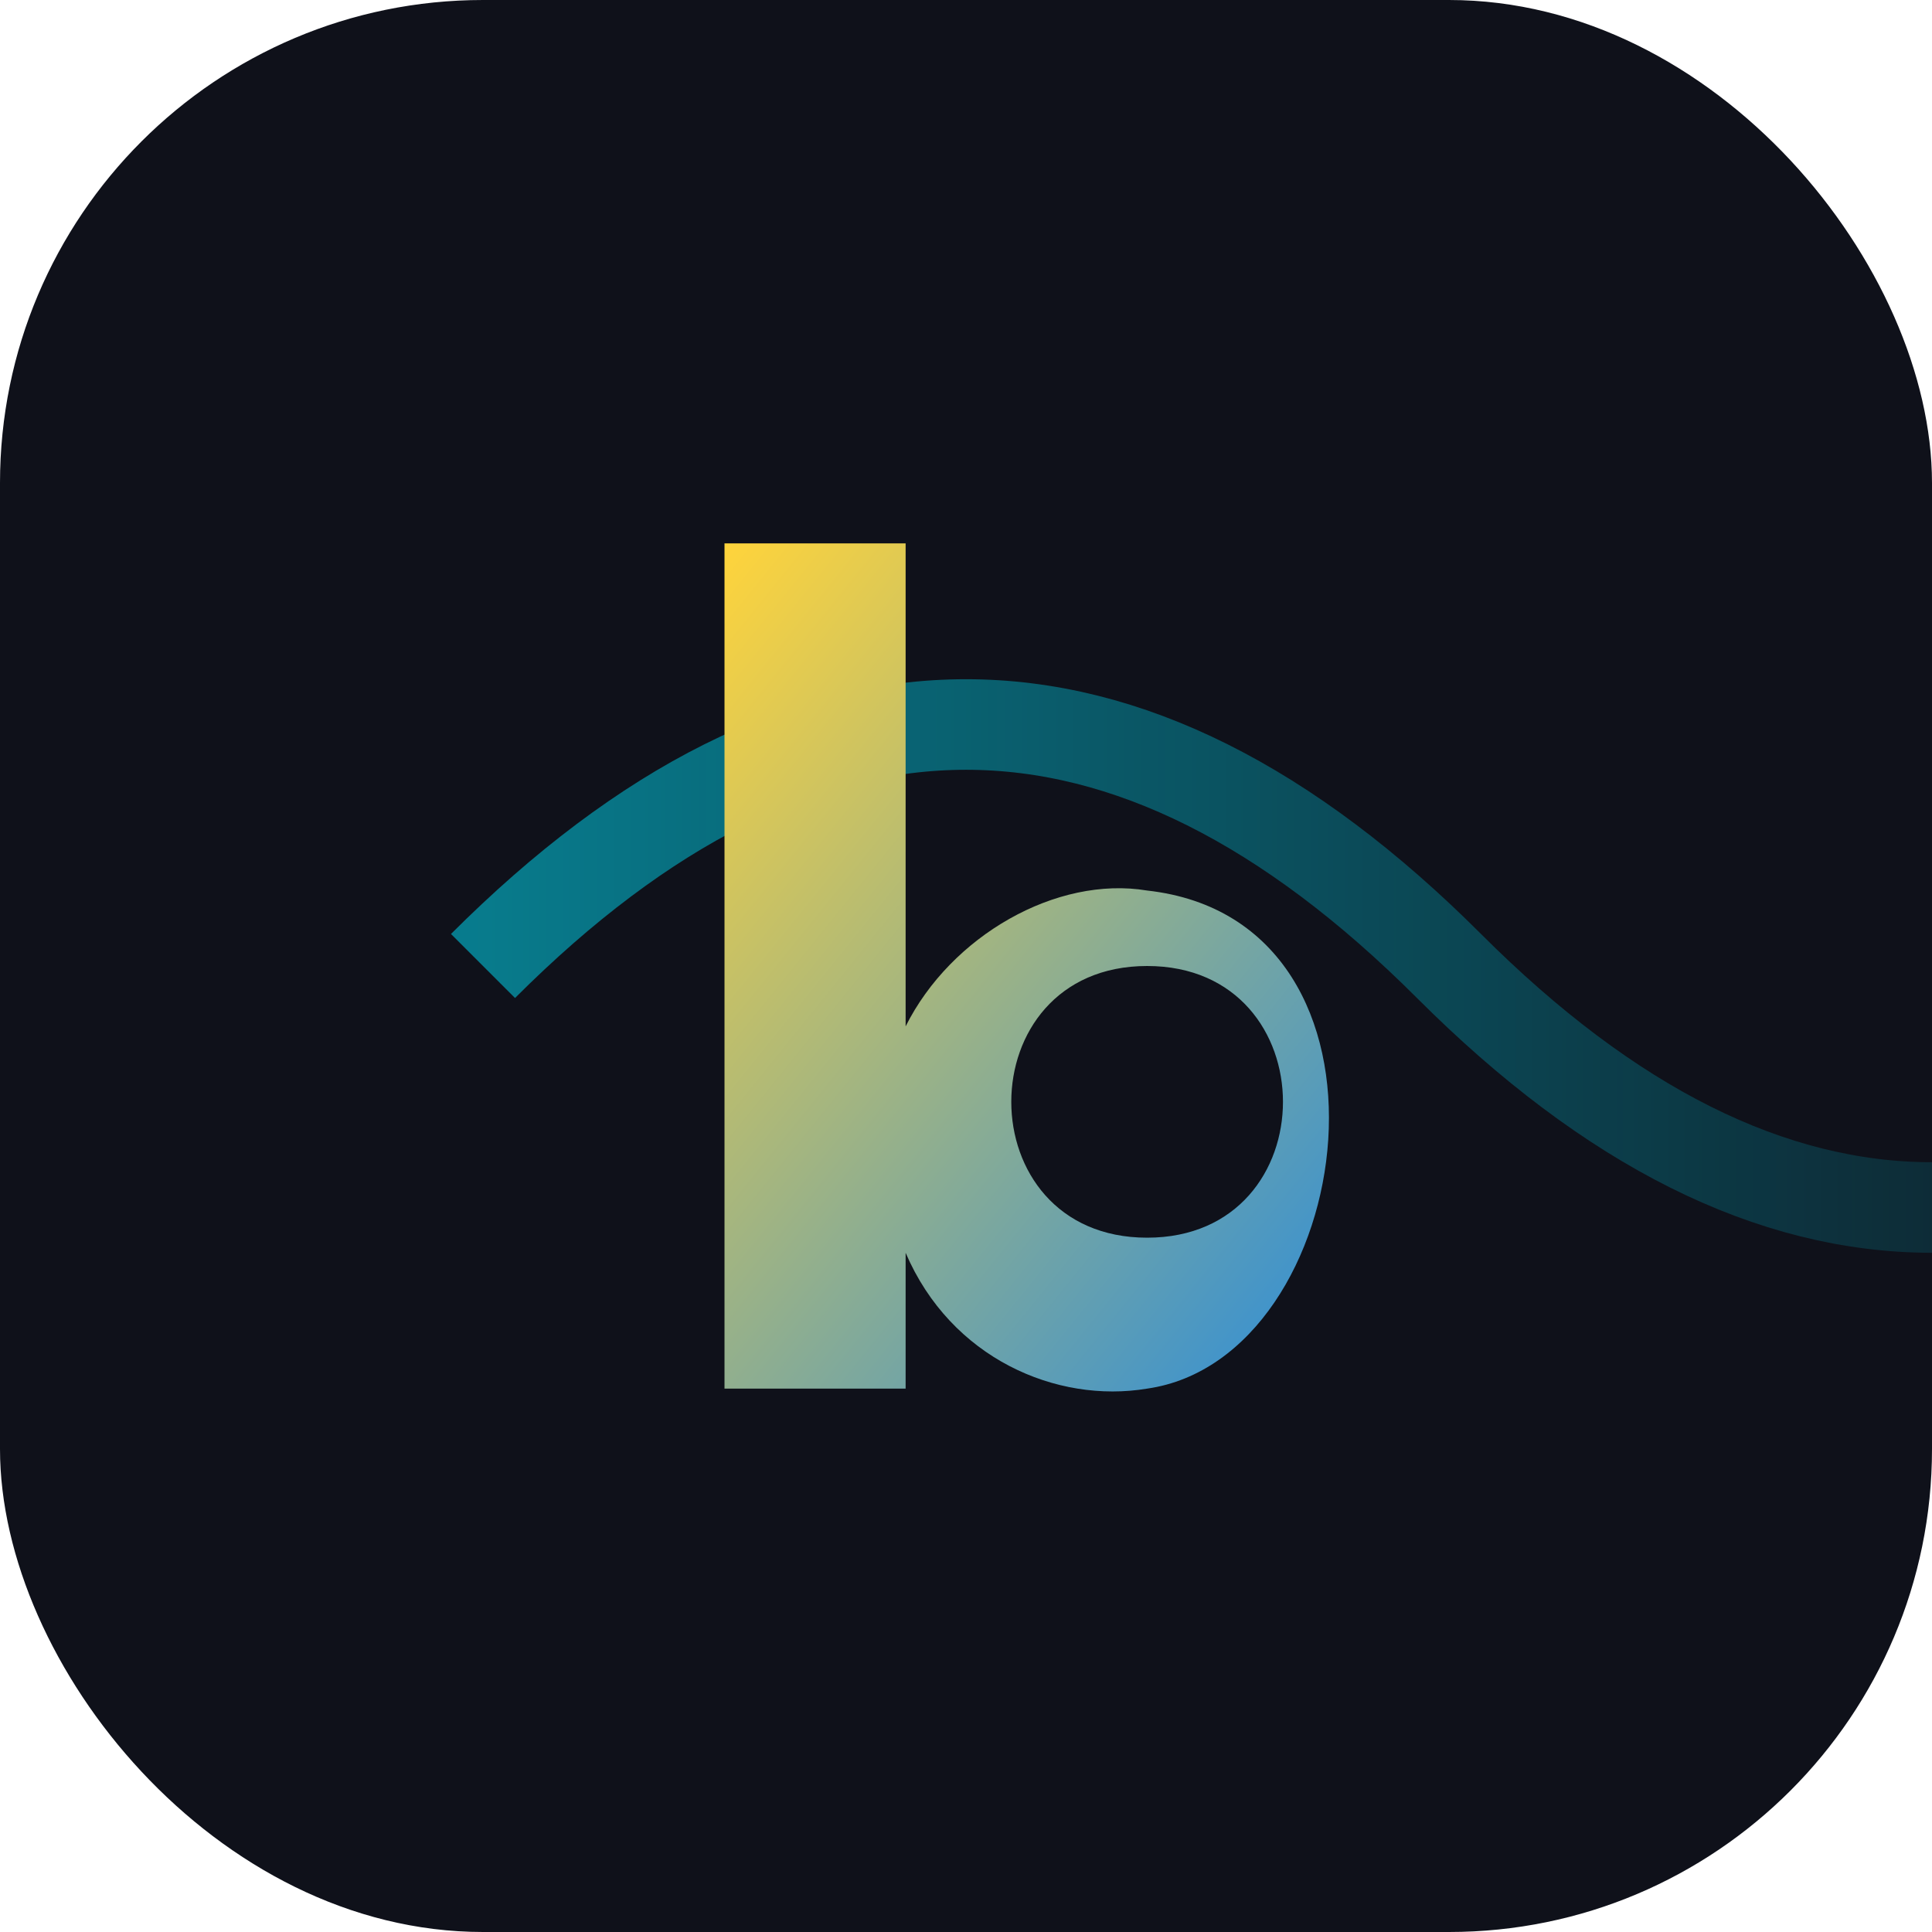
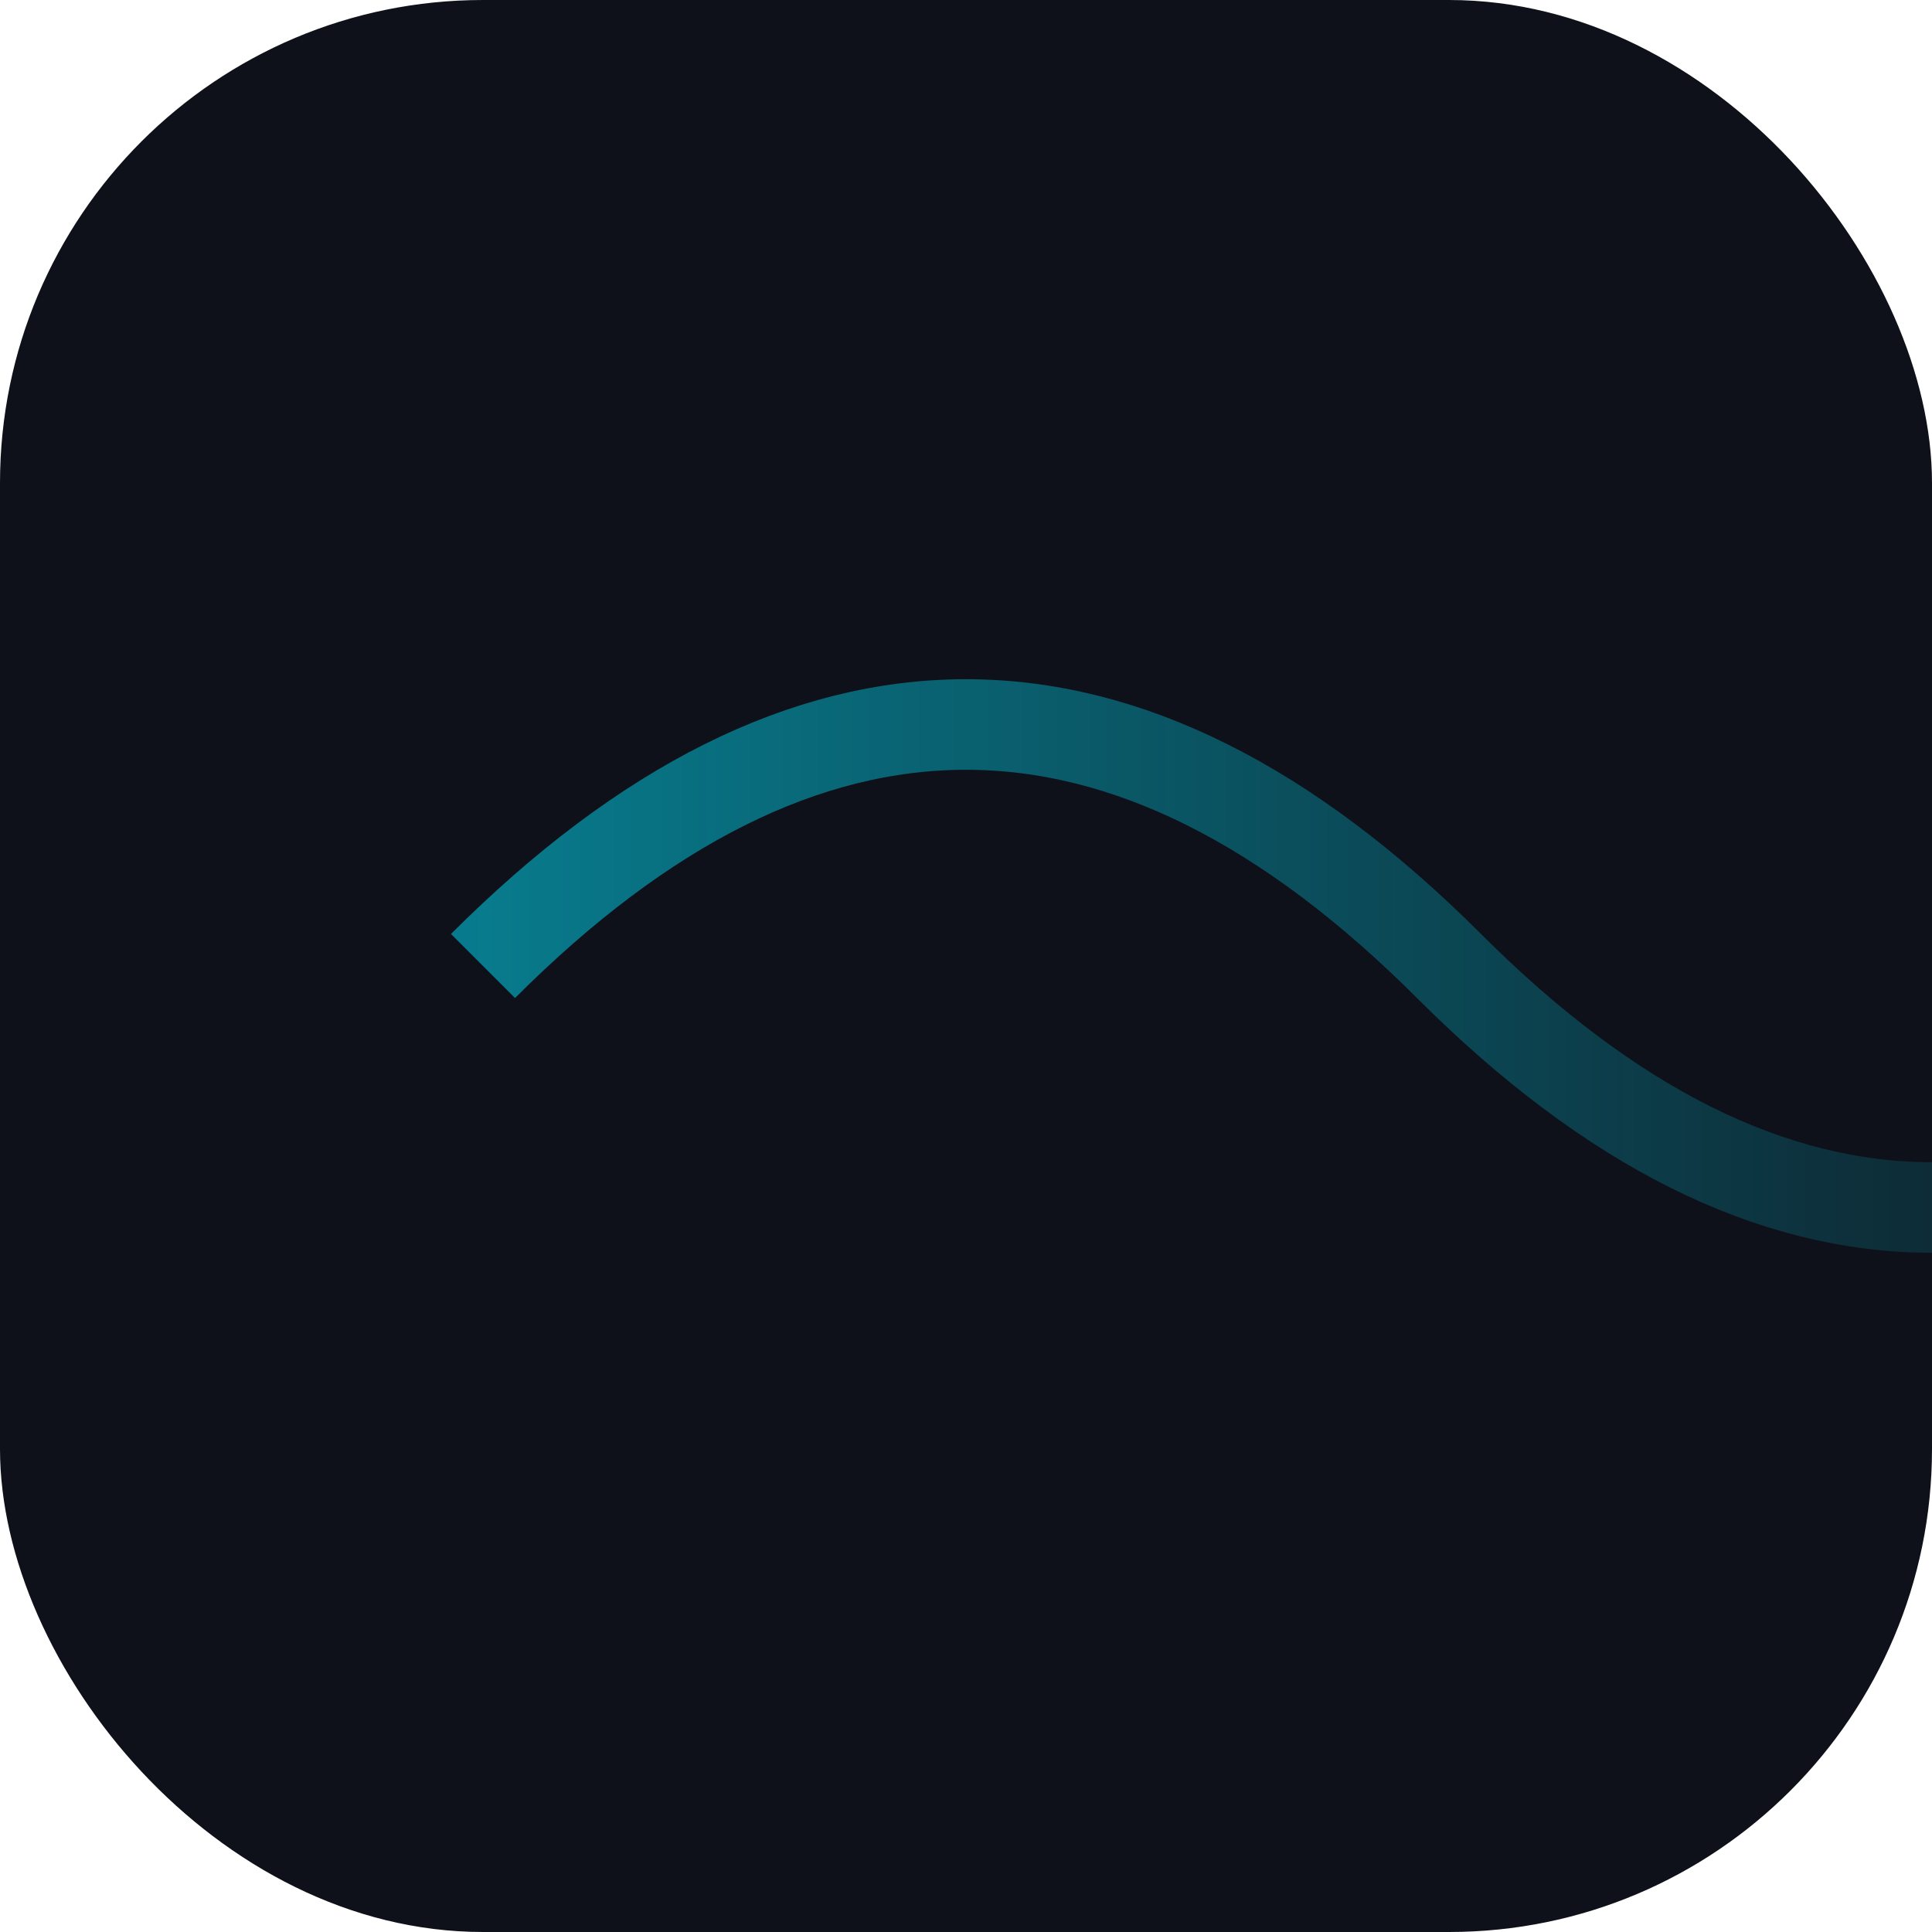
<svg xmlns="http://www.w3.org/2000/svg" width="64" height="64" viewBox="0 0 64 64">
  <rect width="64" height="64" rx="16" fill="#0F111A" />
  <path d="M 16 32 Q 32 16, 48 32 T 80 32" stroke="url(#curve)" stroke-width="3" fill="none" />
-   <path d="M24 18v28h6v-4.5c1.5 3.5 5 5 8 4.5 7-1 9-15.5 0-16.5-3-0.5-6.5 1.5-8 4.5V18h-6zm14 14c6 0 6 9 0 9s-6-9 0-9z" fill="url(#letterGrad)" />
  <defs>
    <linearGradient id="letterGrad" x1="0%" y1="0%" x2="100%" y2="100%">
      <stop offset="0%" stop-color="#FFD43B" />
      <stop offset="100%" stop-color="#1E88E5" />
    </linearGradient>
    <linearGradient id="curve" x1="0%" y1="0%" x2="100%" y2="0%">
      <stop offset="0%" stop-color="#00E5FF" stop-opacity="0.5" />
      <stop offset="100%" stop-color="#00E5FF" stop-opacity="0" />
    </linearGradient>
  </defs>
</svg>